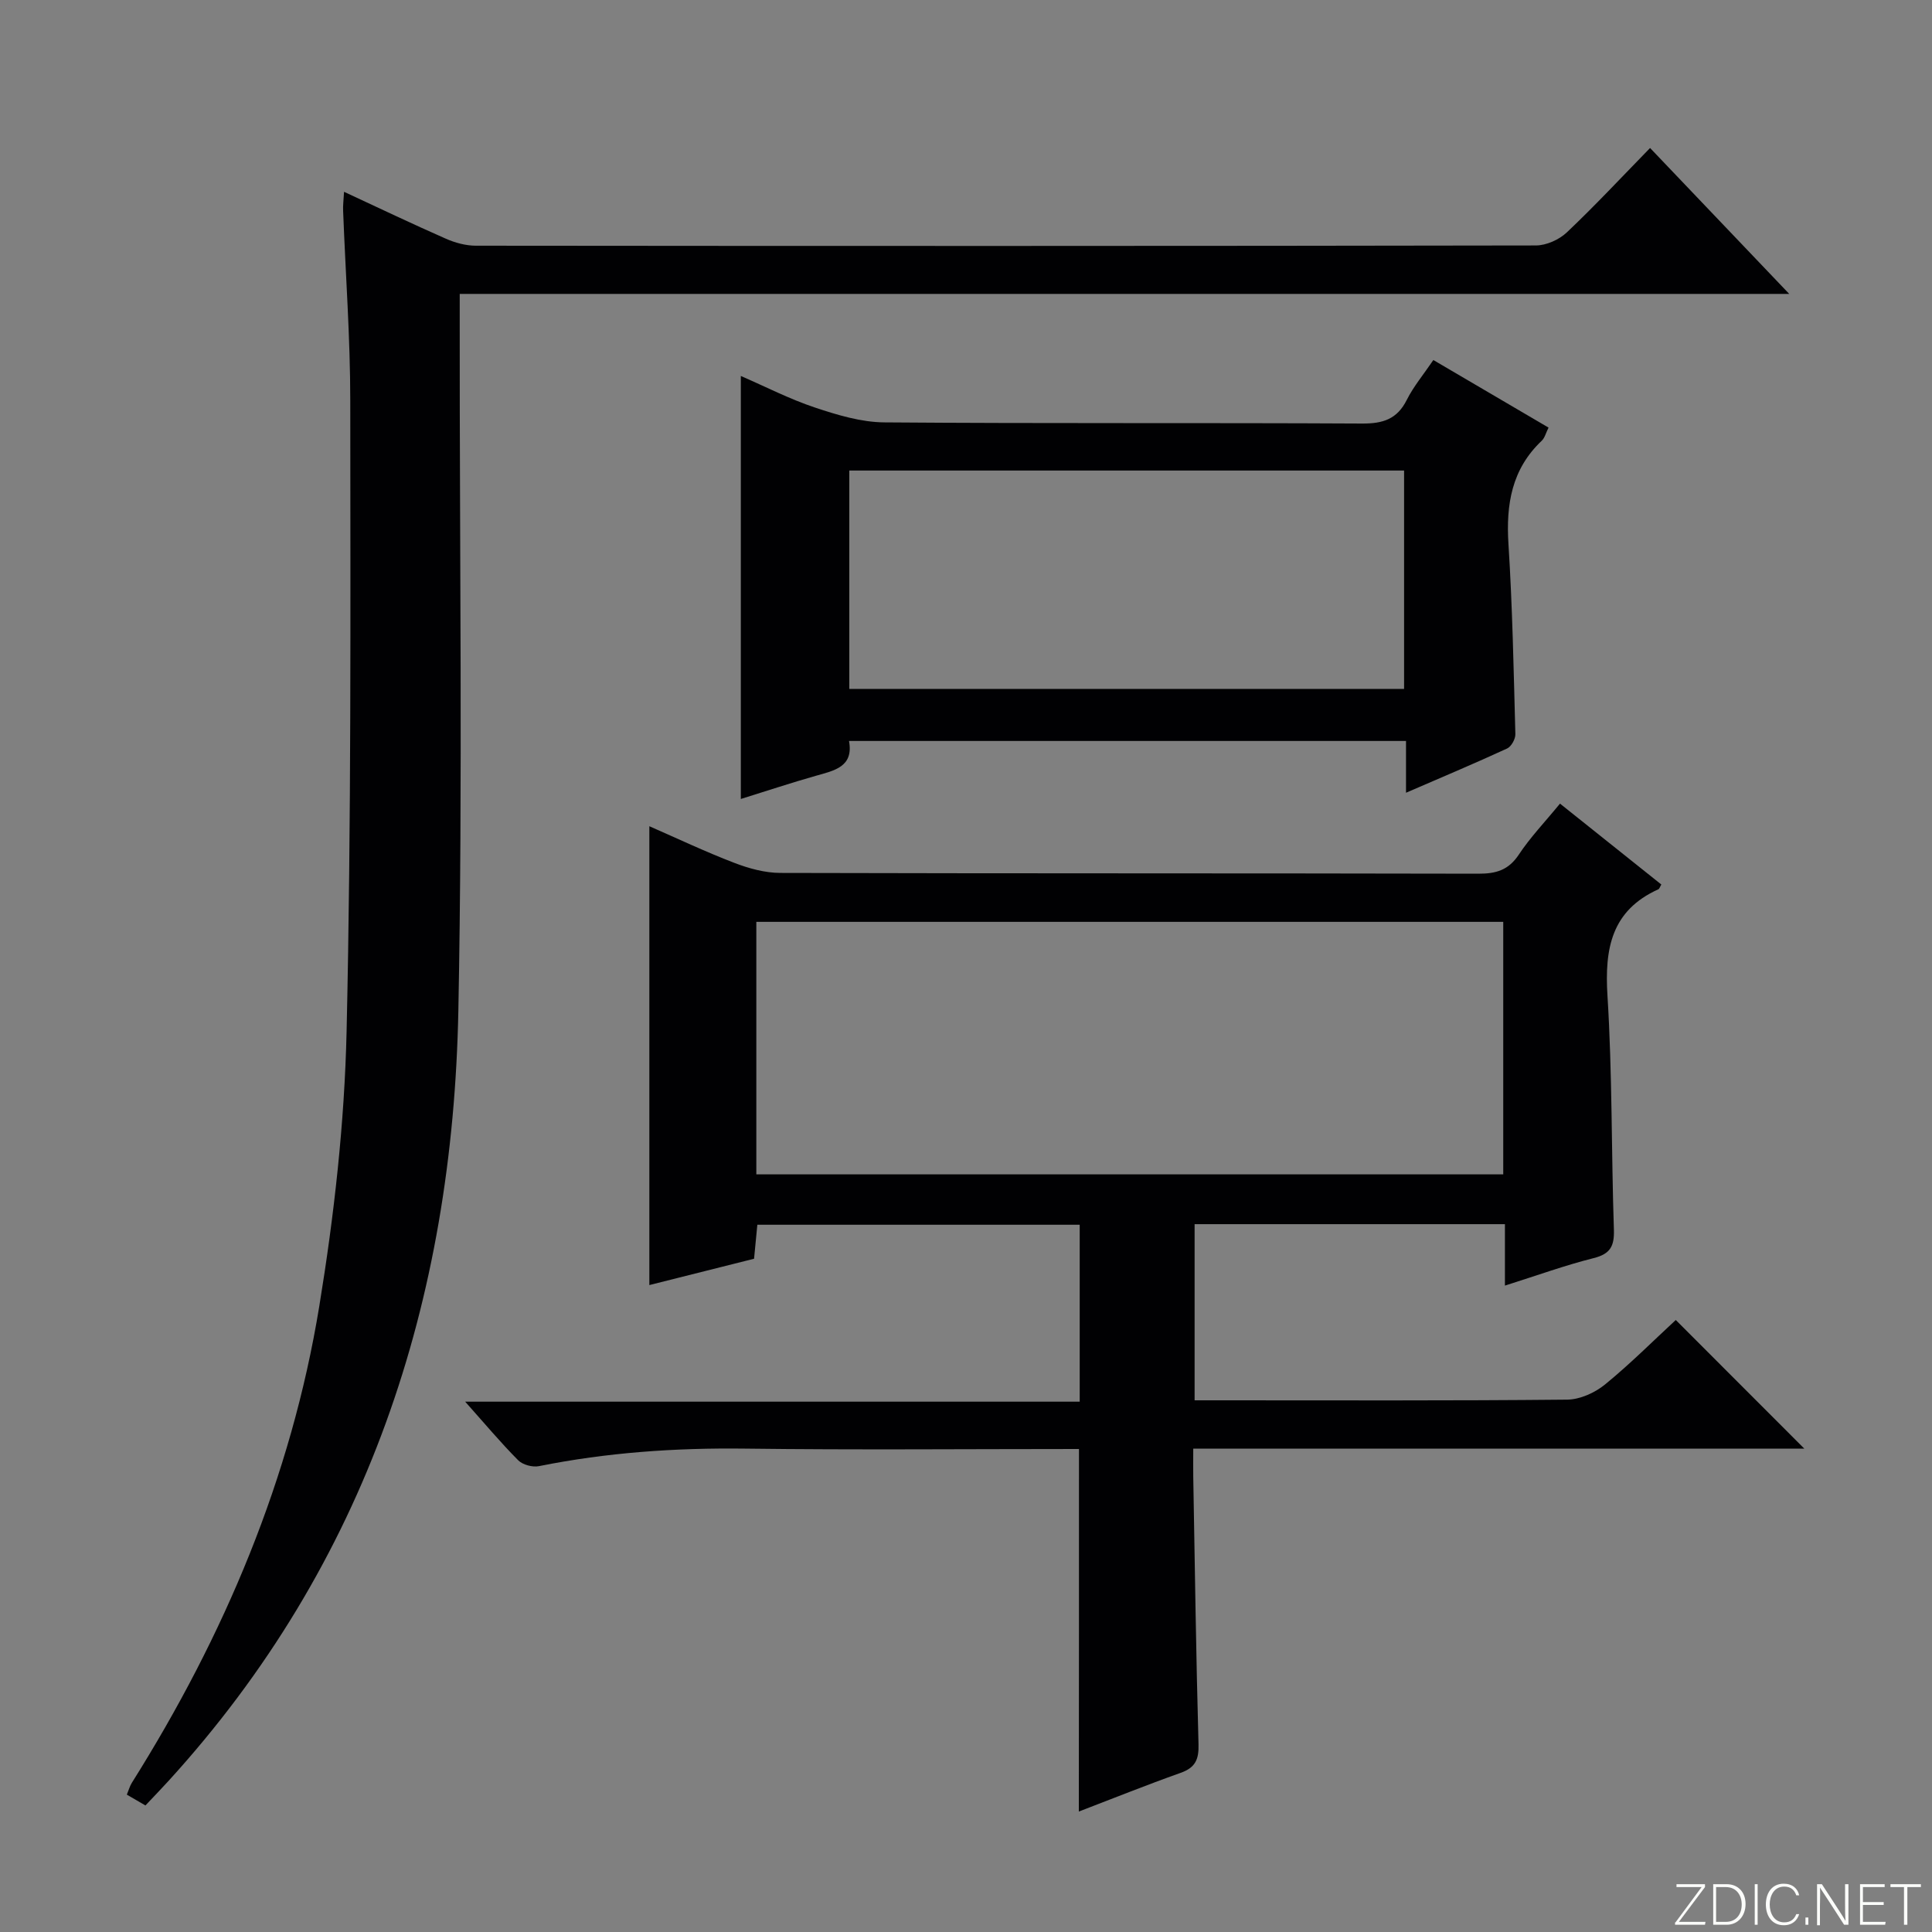
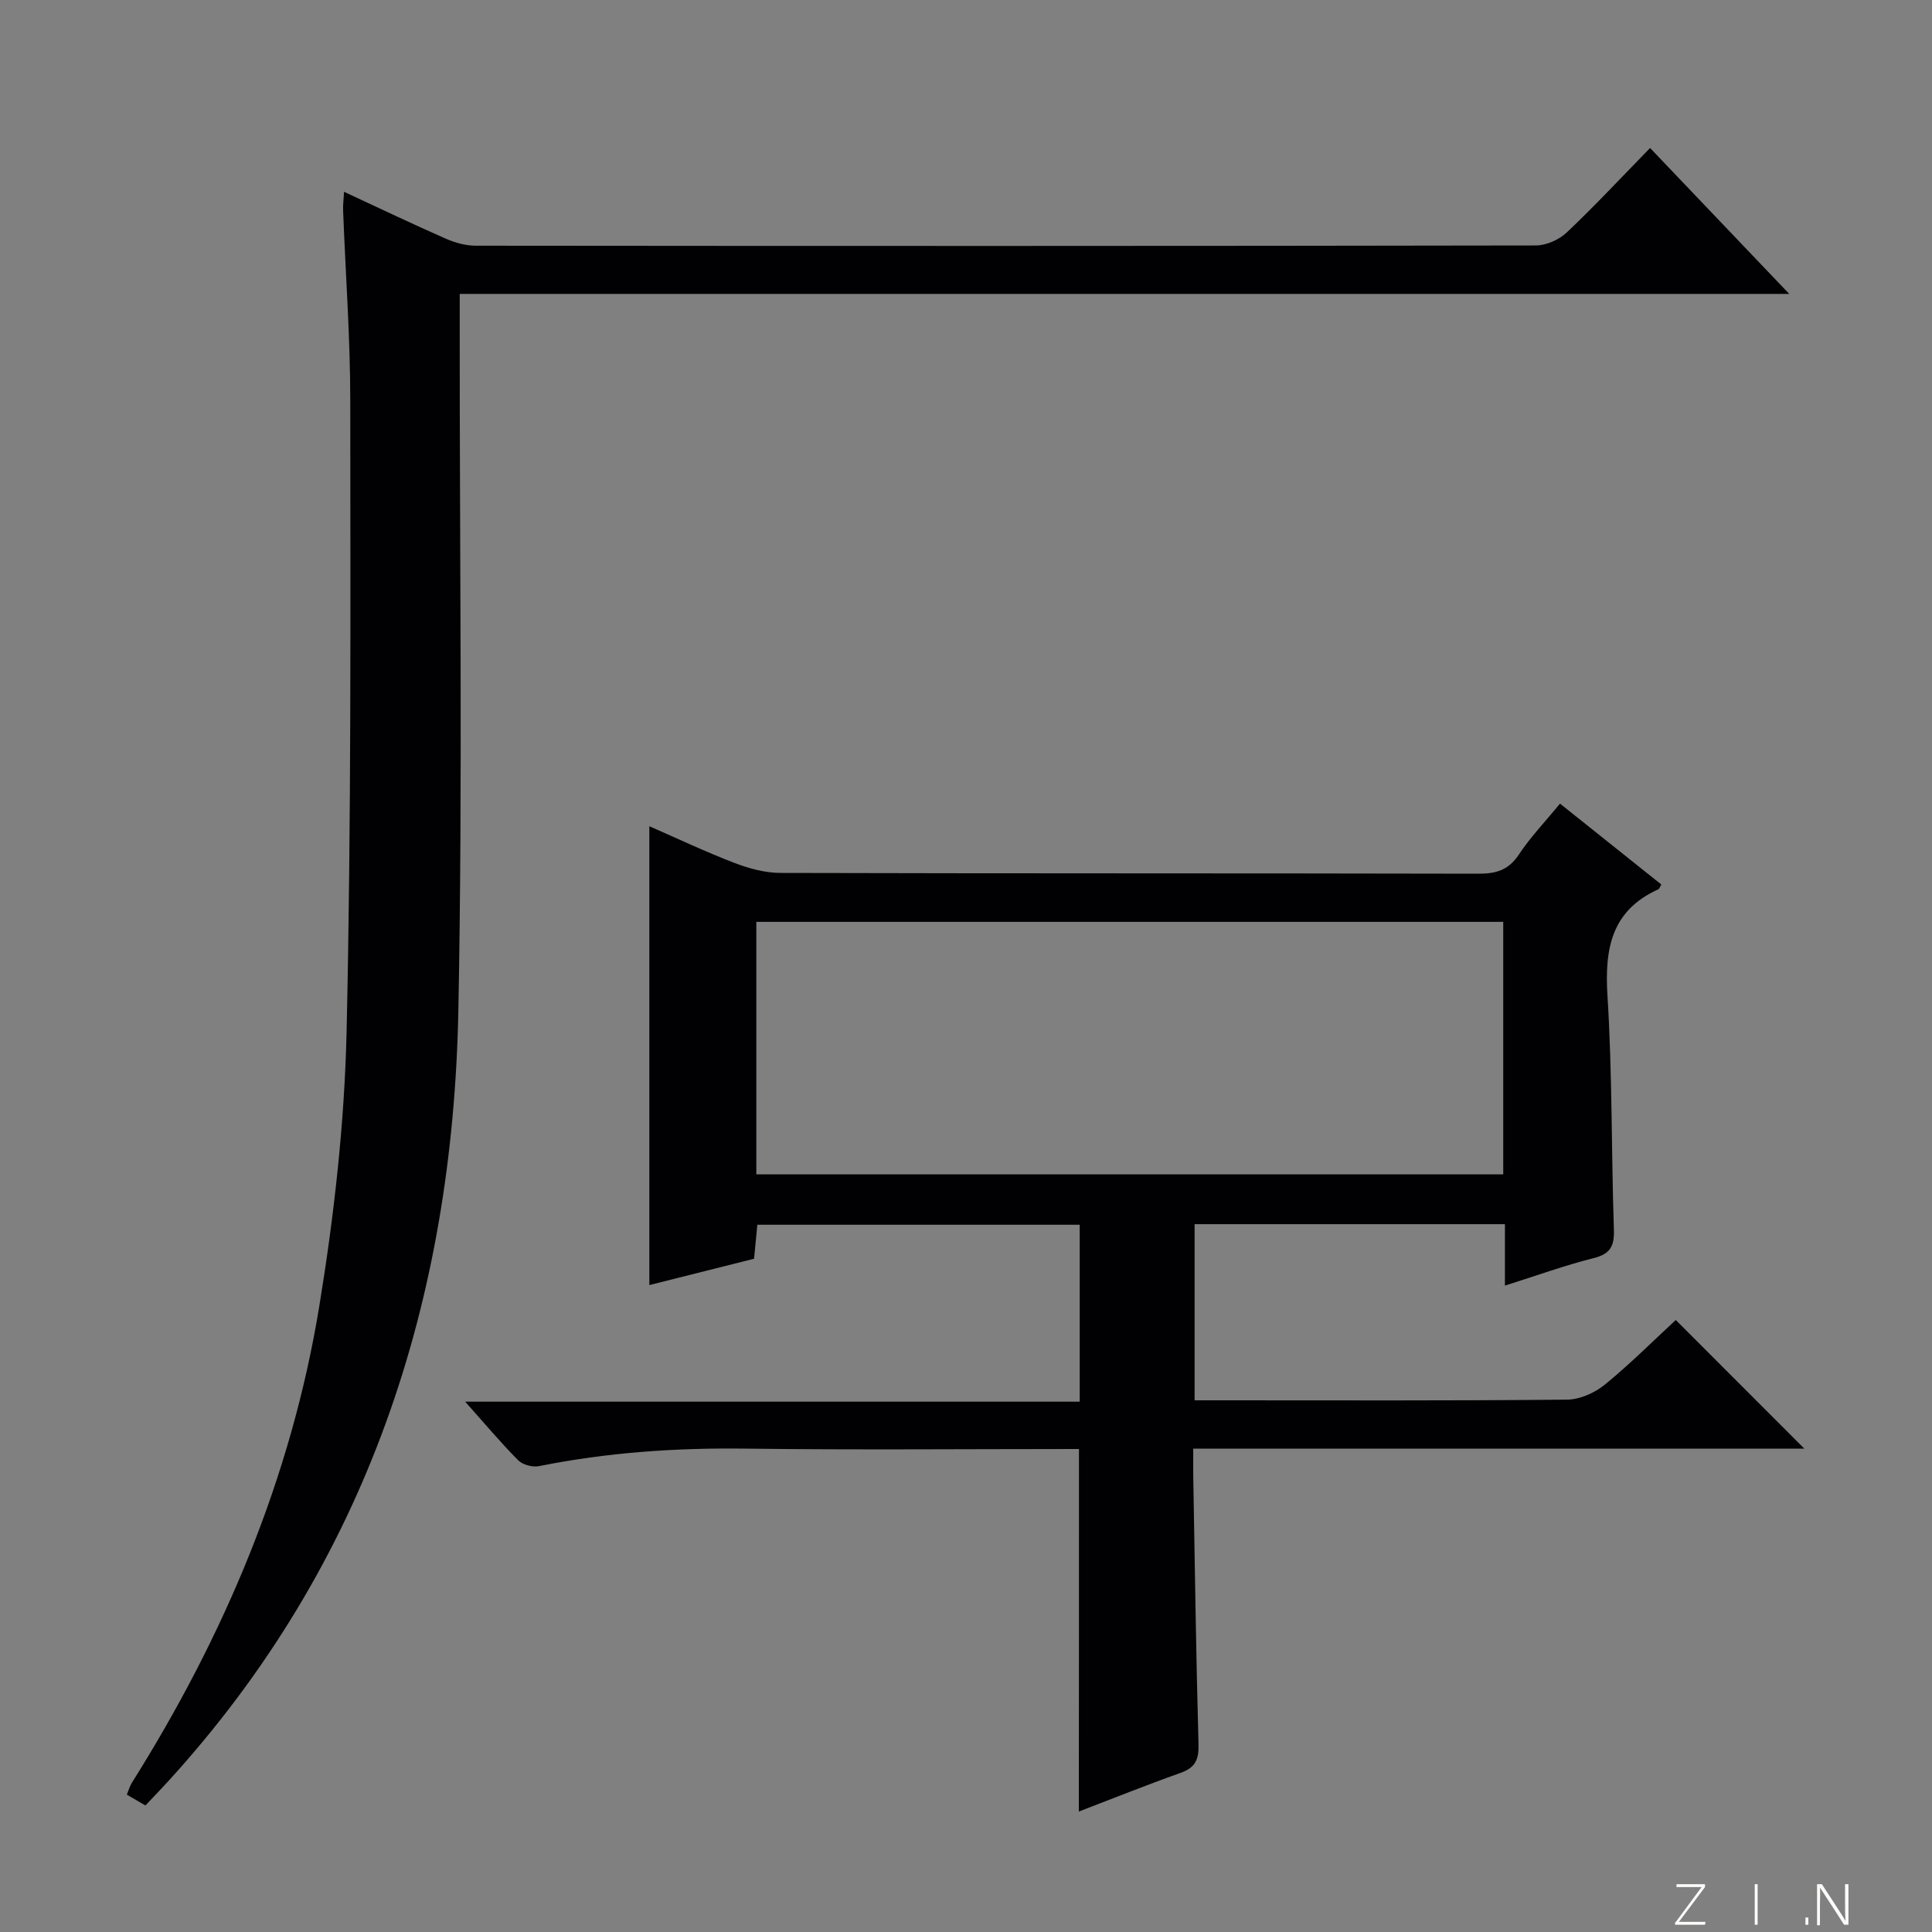
<svg xmlns="http://www.w3.org/2000/svg" enable-background="new 0 0 400 400" viewBox="0 0 400 400">
  <rect x="0" y="0" width="400" height="400" fill="#808080" stroke="none" />
  <g fill="#fbfcfa">
    <path d="m346.9 398 5.4-7.3h-5.2v-.6h5.9v.6l-5.4 7.2h5.5l-.1.6h-6.2v-.5z" />
-     <path d="m354.7 390.1h2.8c2.3 0 3.9 1.6 3.9 4.1s-1.6 4.3-3.9 4.3h-2.8zm.6 7.8h2c2.2 0 3.3-1.6 3.3-3.6 0-1.8-1-3.6-3.3-3.6h-2z" />
    <path d="m363.9 390.1v8.4h-.6v-8.4z" />
-     <path d="m372.5 396.3c-.4 1.3-1.4 2.3-3.2 2.3-2.4 0-3.7-1.9-3.7-4.3 0-2.3 1.2-4.3 3.7-4.3 1.8 0 2.9 1 3.2 2.4h-.6c-.4-1.1-1.1-1.8-2.5-1.8-2.1 0-3 1.9-3 3.7s.9 3.7 3 3.7c1.4 0 2.1-.7 2.5-1.7z" />
    <path d="m373.8 398.5v-1.5h.6v1.5z" />
    <path d="m376.2 398.5v-8.4h1c1.3 2 4.4 6.7 4.9 7.6-.1-1.2-.1-2.4-.1-3.8v-3.8h.7v8.4h-.9c-1.2-1.9-4.4-6.8-5-7.7.1 1.1 0 2.3 0 3.9v3.9h-.6z" />
-     <path d="m390 394.4h-4.3v3.5h4.7l-.1.6h-5.2v-8.4h5.1v.6h-4.5v3.1h4.3v.7z" />
-     <path d="m394.2 390.7h-2.8v-.6h6.3v.6h-2.8v7.8h-.7z" />
  </g>
  <path d="m223.39 300c-23.2 0-46.19.21-69.17-.08-14.37-.18-28.55.8-42.64 3.63-1.33.27-3.37-.28-4.3-1.22-3.62-3.64-6.92-7.59-10.97-12.13h127.23c0-12.43 0-24.33 0-36.63-21.97 0-44.05 0-66.74 0-.2 2.02-.41 4.26-.68 7.04-7.13 1.79-14.42 3.62-21.68 5.45 0-31.75 0-63.16 0-95 5.78 2.53 11.6 5.29 17.6 7.59 3.02 1.16 6.36 2.08 9.56 2.08 48.16.13 96.33.05 144.49.16 3.66.01 6.24-.74 8.37-3.96 2.37-3.58 5.39-6.73 8.52-10.55 7.07 5.64 14.03 11.2 20.98 16.75-.3.49-.39.89-.62.99-9.72 4.4-11.14 12.27-10.53 22.04 1.01 16.1.79 32.28 1.33 48.41.11 3.42-.72 5.04-4.2 5.91-5.93 1.49-11.71 3.59-18.36 5.69 0-4.53 0-8.56 0-12.72-21.81 0-42.89 0-64.25 0v36.47h5.15c24 0 48 .1 71.99-.14 2.64-.03 5.71-1.41 7.81-3.12 5.27-4.3 10.1-9.15 14.67-13.37 8.93 8.94 17.7 17.71 26.61 26.63-41.83 0-83.87 0-126.51 0 0 2.25-.03 4.03 0 5.8.33 18.48.58 36.96 1.09 55.43.09 3.17-.69 4.84-3.73 5.91-7.01 2.49-13.92 5.27-21.05 8 .03-25.07.03-49.76.03-75.06zm-66.8-56.86h154.64c0-17.7 0-34.95 0-52.28-51.73 0-103.09 0-154.64 0z" fill="#010103" />
  <path d="m71.23 39.71c7.26 3.37 14.12 6.65 21.08 9.71 1.9.84 4.1 1.44 6.16 1.45 73.17.07 146.33.08 219.5-.05 2.17 0 4.82-1.19 6.42-2.7 5.8-5.49 11.26-11.35 17.24-17.48 9.6 10.07 18.84 19.76 28.81 30.21-92.18 0-183.38 0-275.26 0v6.31c-.04 47.33.63 94.68-.28 141.99-1.16 60.12-18.83 114.46-60.12 159.69-1.46 1.59-2.96 3.15-4.67 4.96-1.27-.74-2.5-1.45-3.85-2.24.41-.99.62-1.8 1.05-2.47 19.14-30.44 32.97-63.09 38.79-98.63 3.08-18.81 5.23-37.94 5.66-56.98.98-43.47.78-86.96.76-130.44 0-13.12-.98-26.25-1.48-39.37-.06-1.11.1-2.24.19-3.96z" fill="#010103" />
-   <path d="m153.38 165.42c0-29.49 0-58.22 0-87.58 5.12 2.22 10.1 4.79 15.36 6.54 4.62 1.54 9.54 3.03 14.34 3.07 32.98.26 65.96.06 98.94.24 4.31.02 7.24-.9 9.24-4.9 1.4-2.79 3.46-5.24 5.5-8.25 7.94 4.66 15.77 9.25 23.85 13.99-.55 1.09-.78 2.13-1.42 2.73-6.22 5.89-7.4 13.17-6.88 21.37.83 13.1 1.08 26.24 1.43 39.37.03 1-.84 2.57-1.71 2.97-6.76 3.11-13.62 6-20.93 9.16 0-3.79 0-7.05 0-10.72-38.54 0-76.75 0-115.32 0 .99 5.36-3.02 6.12-6.9 7.22-5.08 1.44-10.09 3.11-15.5 4.79zm137.32-68c-38.46 0-76.52 0-114.86 0v45.21h114.86c0-15.08 0-29.85 0-45.21z" fill="#010103" />
</svg>